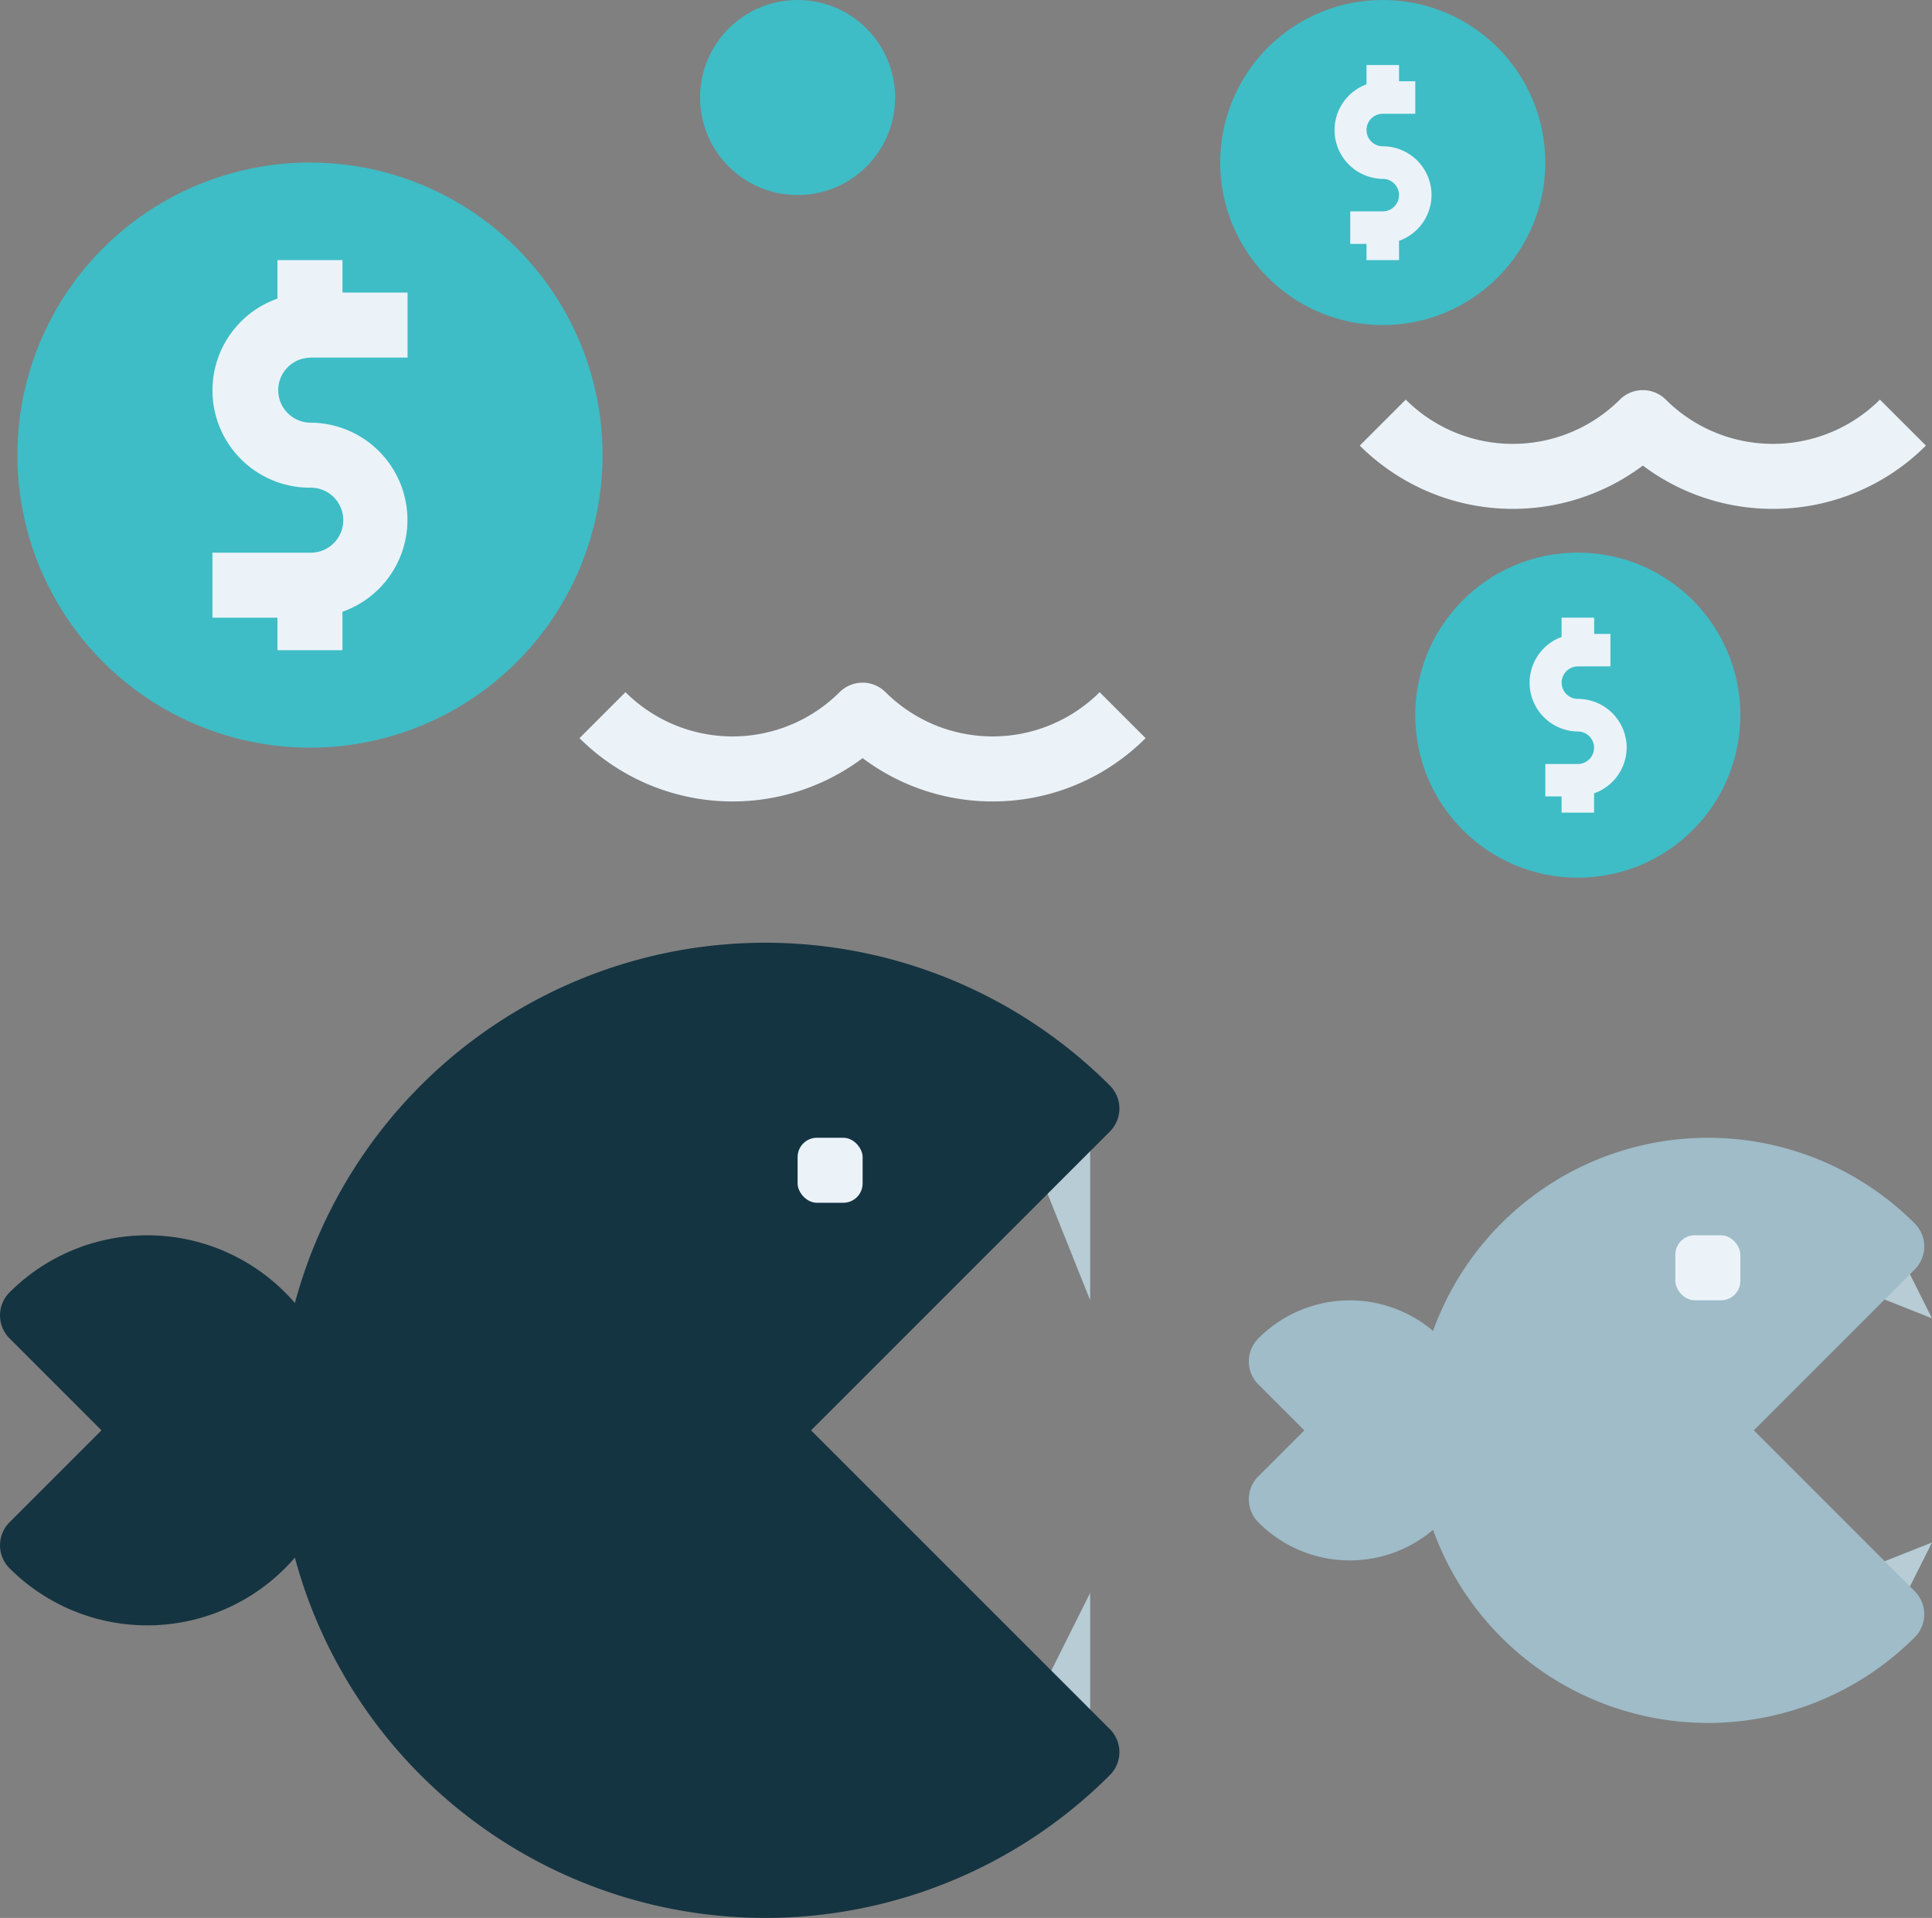
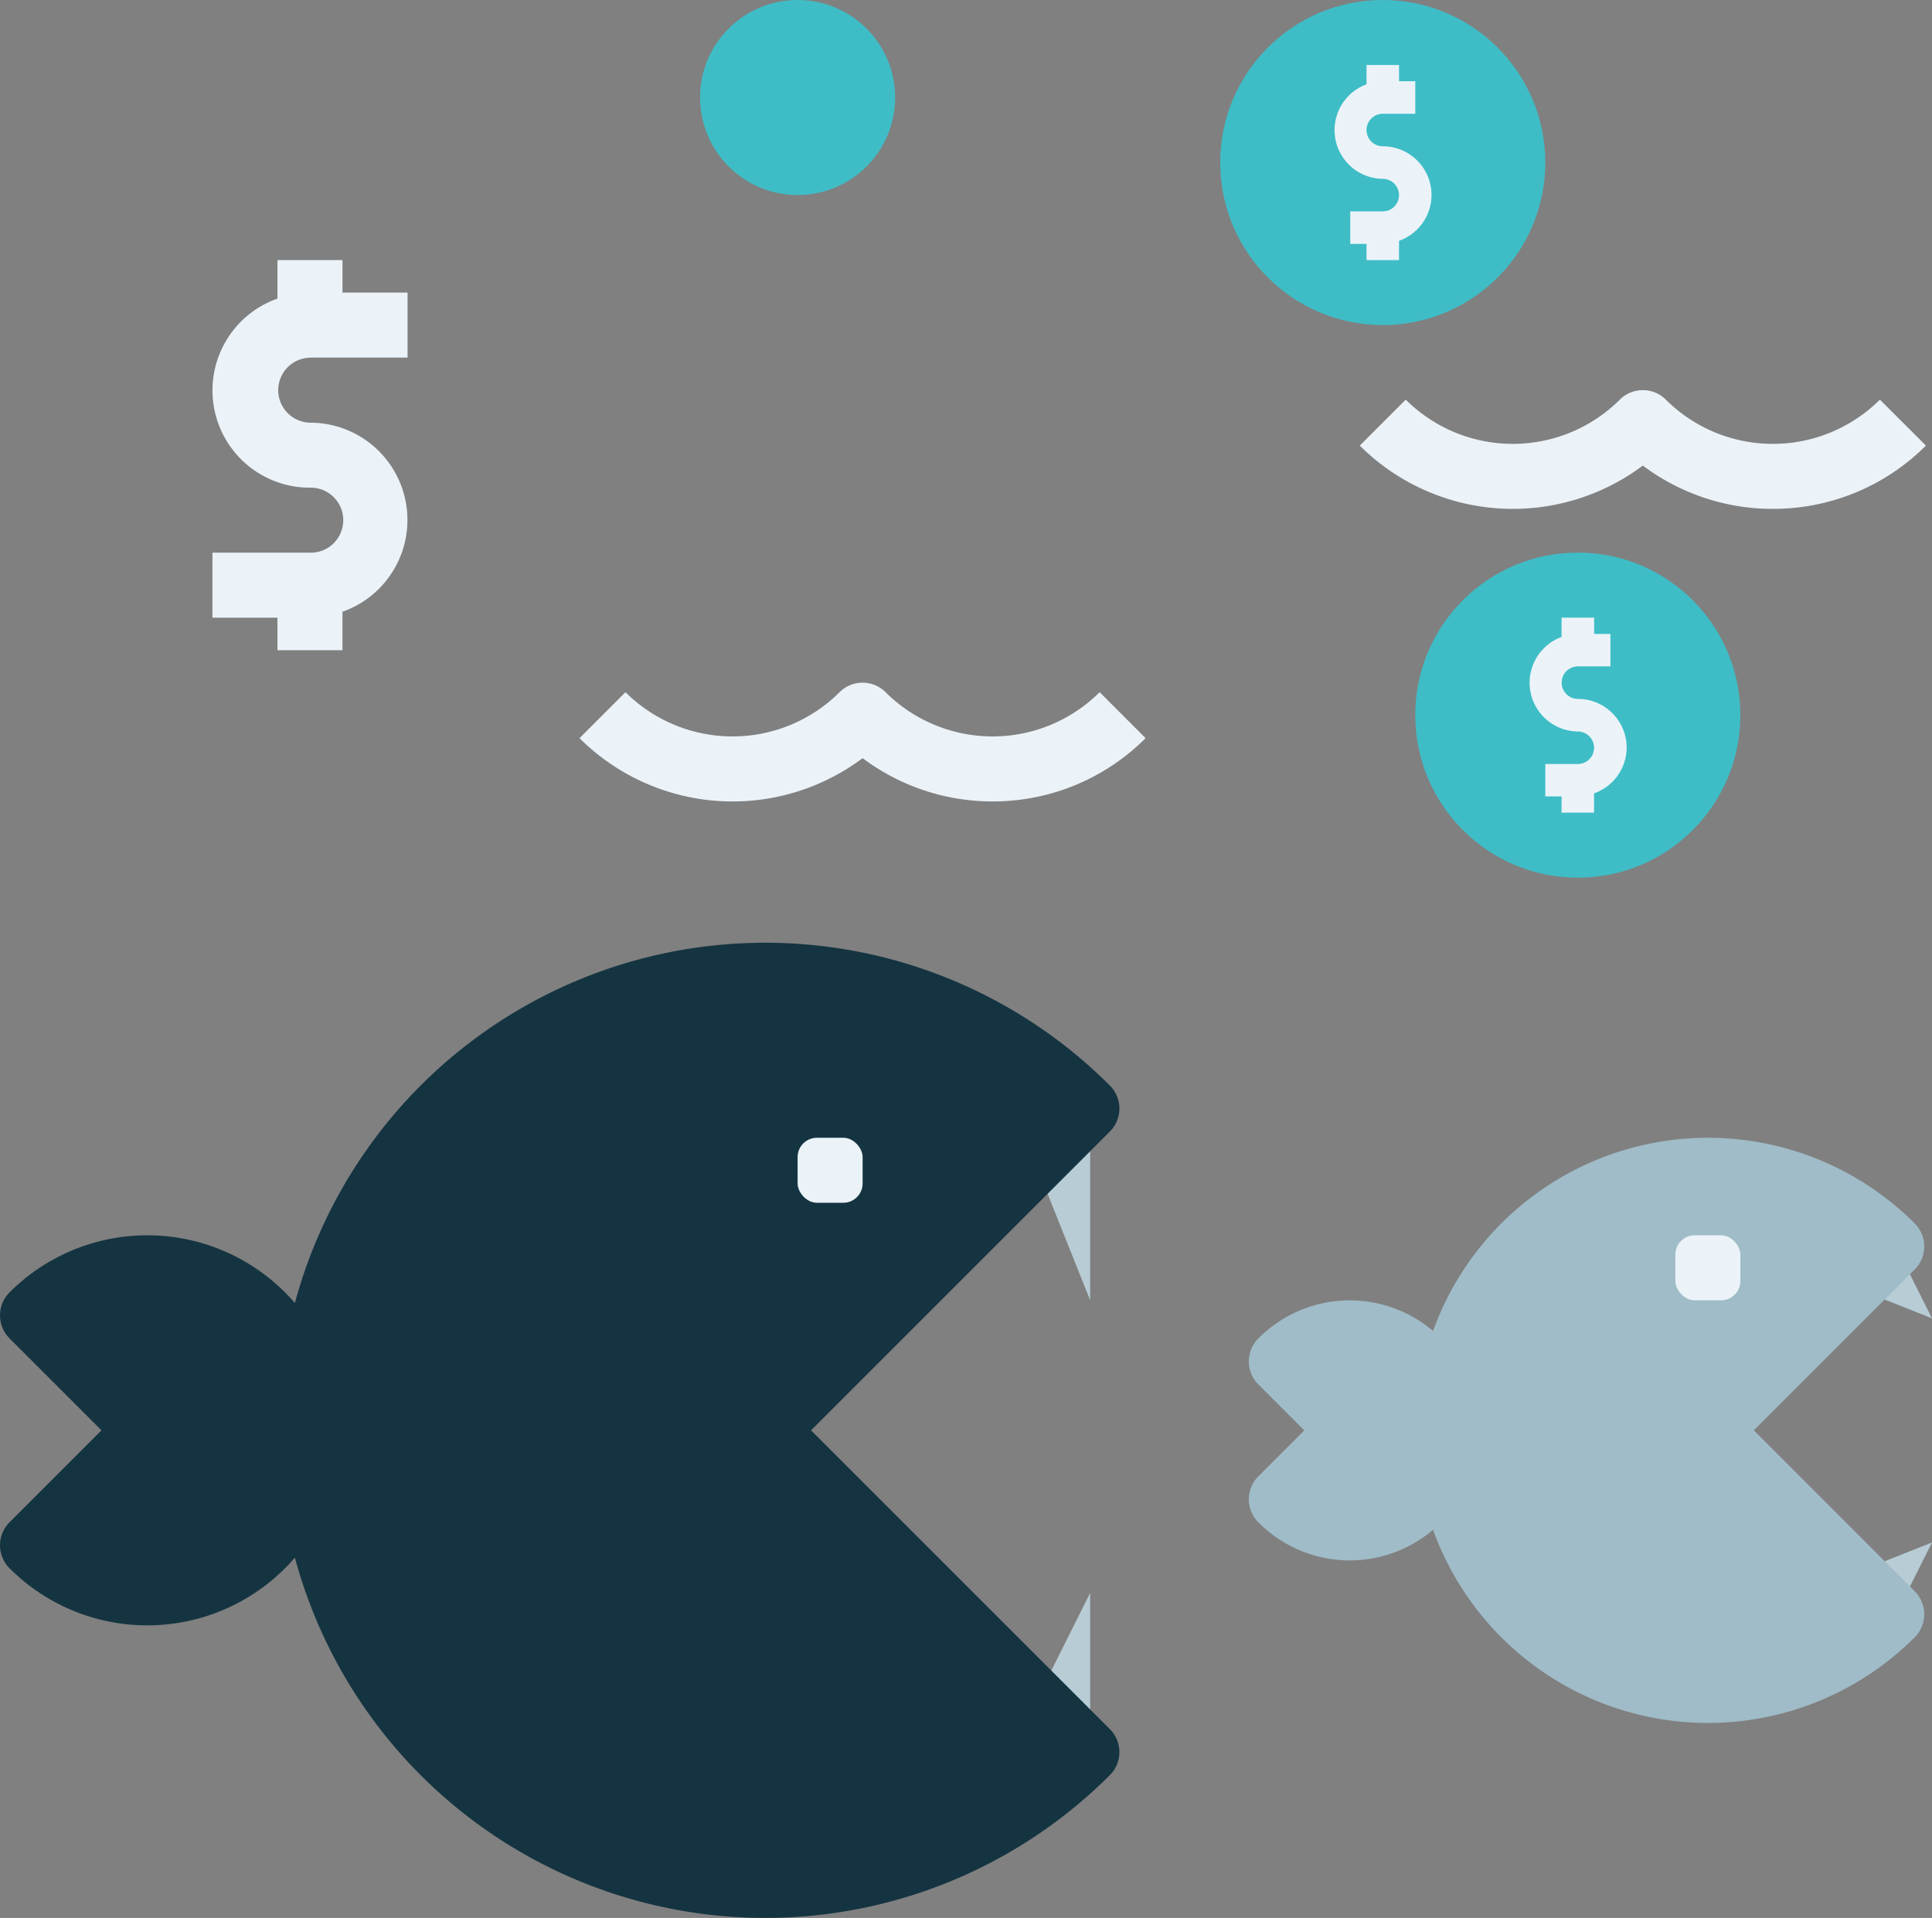
<svg xmlns="http://www.w3.org/2000/svg" width="100" height="99.277" viewBox="0 0 100 99.277">
  <rect x="0" y="0" width="100" height="99.277" fill="#808080" stroke="none" />
  <g id="business-competition" transform="translate(-2.465 -3)">
    <circle id="Ellipse_13" data-name="Ellipse 13" cx="8.413" cy="8.413" r="8.413" transform="translate(75.719 31.605)" fill="#3ebdc6" />
    <circle id="Ellipse_14" data-name="Ellipse 14" cx="8.413" cy="8.413" r="8.413" transform="translate(65.623 3)" fill="#3ebdc6" />
-     <circle id="Ellipse_15" data-name="Ellipse 15" cx="15.144" cy="15.144" r="15.144" transform="translate(3.365 11.413)" fill="#3ebdc6" />
    <circle id="Ellipse_16" data-name="Ellipse 16" cx="5.048" cy="5.048" r="5.048" transform="translate(38.701 3)" fill="#3ebdc6" />
    <path id="Path_1076" data-name="Path 1076" d="M37.365,46.413,34,38h3.365Zm0,21.875H34l3.365-6.731ZM76.243,45.483l3.012-1.5,1.683,3.365Zm3.012,16.827-3.012-1.5,4.695-1.861Z" transform="translate(21.527 23.893)" fill="#b7ccd5" />
    <path id="Path_1077" data-name="Path 1077" d="M44.445,57.24,59.912,41.773a1.683,1.683,0,0,0,0-2.379A25.216,25.216,0,0,0,17.728,50.651a10.076,10.076,0,0,0-14.77-.55,1.683,1.683,0,0,0,0,2.379l4.759,4.76L2.958,62a1.683,1.683,0,0,0,0,2.379,10.076,10.076,0,0,0,14.77-.55A25.216,25.216,0,0,0,59.912,75.086a1.683,1.683,0,0,0,0-2.379Z" transform="translate(0 19.797)" fill="#153441" />
    <path id="Path_1078" data-name="Path 1078" d="M67.019,53.144l8.329-8.329a1.683,1.683,0,0,0,0-2.379A15.127,15.127,0,0,0,50.416,48a6.663,6.663,0,0,0-9.044.389,1.683,1.683,0,0,0,0,2.379l2.379,2.379-2.379,2.379a1.683,1.683,0,0,0,0,2.379,6.663,6.663,0,0,0,9.044.389,15.127,15.127,0,0,0,24.932,5.561,1.683,1.683,0,0,0,0-2.379Z" transform="translate(26.224 23.893)" fill="#9fbcc8" />
    <rect id="Rectangle_783" data-name="Rectangle 783" width="3.365" height="3.365" rx="1" transform="translate(89.181 66.941)" fill="#ebf3f9" />
    <rect id="Rectangle_784" data-name="Rectangle 784" width="3.365" height="3.365" rx="1" transform="translate(43.749 61.893)" fill="#ebf3f9" />
    <path id="Path_1079" data-name="Path 1079" d="M14.048,20.144H19.1V16.779H15.731V15.1H12.365v1.992a5.036,5.036,0,0,0,1.683,9.786,1.683,1.683,0,1,1,0,3.365H9v3.365h3.365v1.683h3.365V33.3a5.036,5.036,0,0,0-1.683-9.786,1.683,1.683,0,0,1,0-3.365ZM49.384,43.119a11.191,11.191,0,0,1-6.731-2.241A11.218,11.218,0,0,1,28,39.843l2.379-2.379a7.848,7.848,0,0,0,11.082,0,1.683,1.683,0,0,1,2.379,0,7.848,7.848,0,0,0,11.082,0L57.3,39.843A11.164,11.164,0,0,1,49.384,43.119ZM89.768,27.975a11.191,11.191,0,0,1-6.731-2.241A11.22,11.22,0,0,1,68.386,24.7l2.379-2.379a7.848,7.848,0,0,0,11.082,0,1.683,1.683,0,0,1,2.379,0,7.848,7.848,0,0,0,11.082,0L97.688,24.7A11.164,11.164,0,0,1,89.768,27.975ZM82.2,40.336a2.524,2.524,0,0,0-2.524-2.524.841.841,0,1,1,0-1.683h1.683V34.447h-.841v-.841H78.83v1a2.524,2.524,0,0,0,.841,4.893.841.841,0,1,1,0,1.683H77.989V42.86h.841V43.7h1.683v-1A2.524,2.524,0,0,0,82.2,40.336ZM72.1,11.731a2.524,2.524,0,0,0-2.524-2.524.841.841,0,0,1,0-1.683h1.683V5.841h-.841V5H68.734V6a2.524,2.524,0,0,0,.841,4.893.841.841,0,1,1,0,1.683H67.893v1.683h.841V15.1h1.683v-1A2.524,2.524,0,0,0,72.1,11.731Z" transform="translate(4.461 1.365)" fill="#ebf3f9" />
  </g>
</svg>